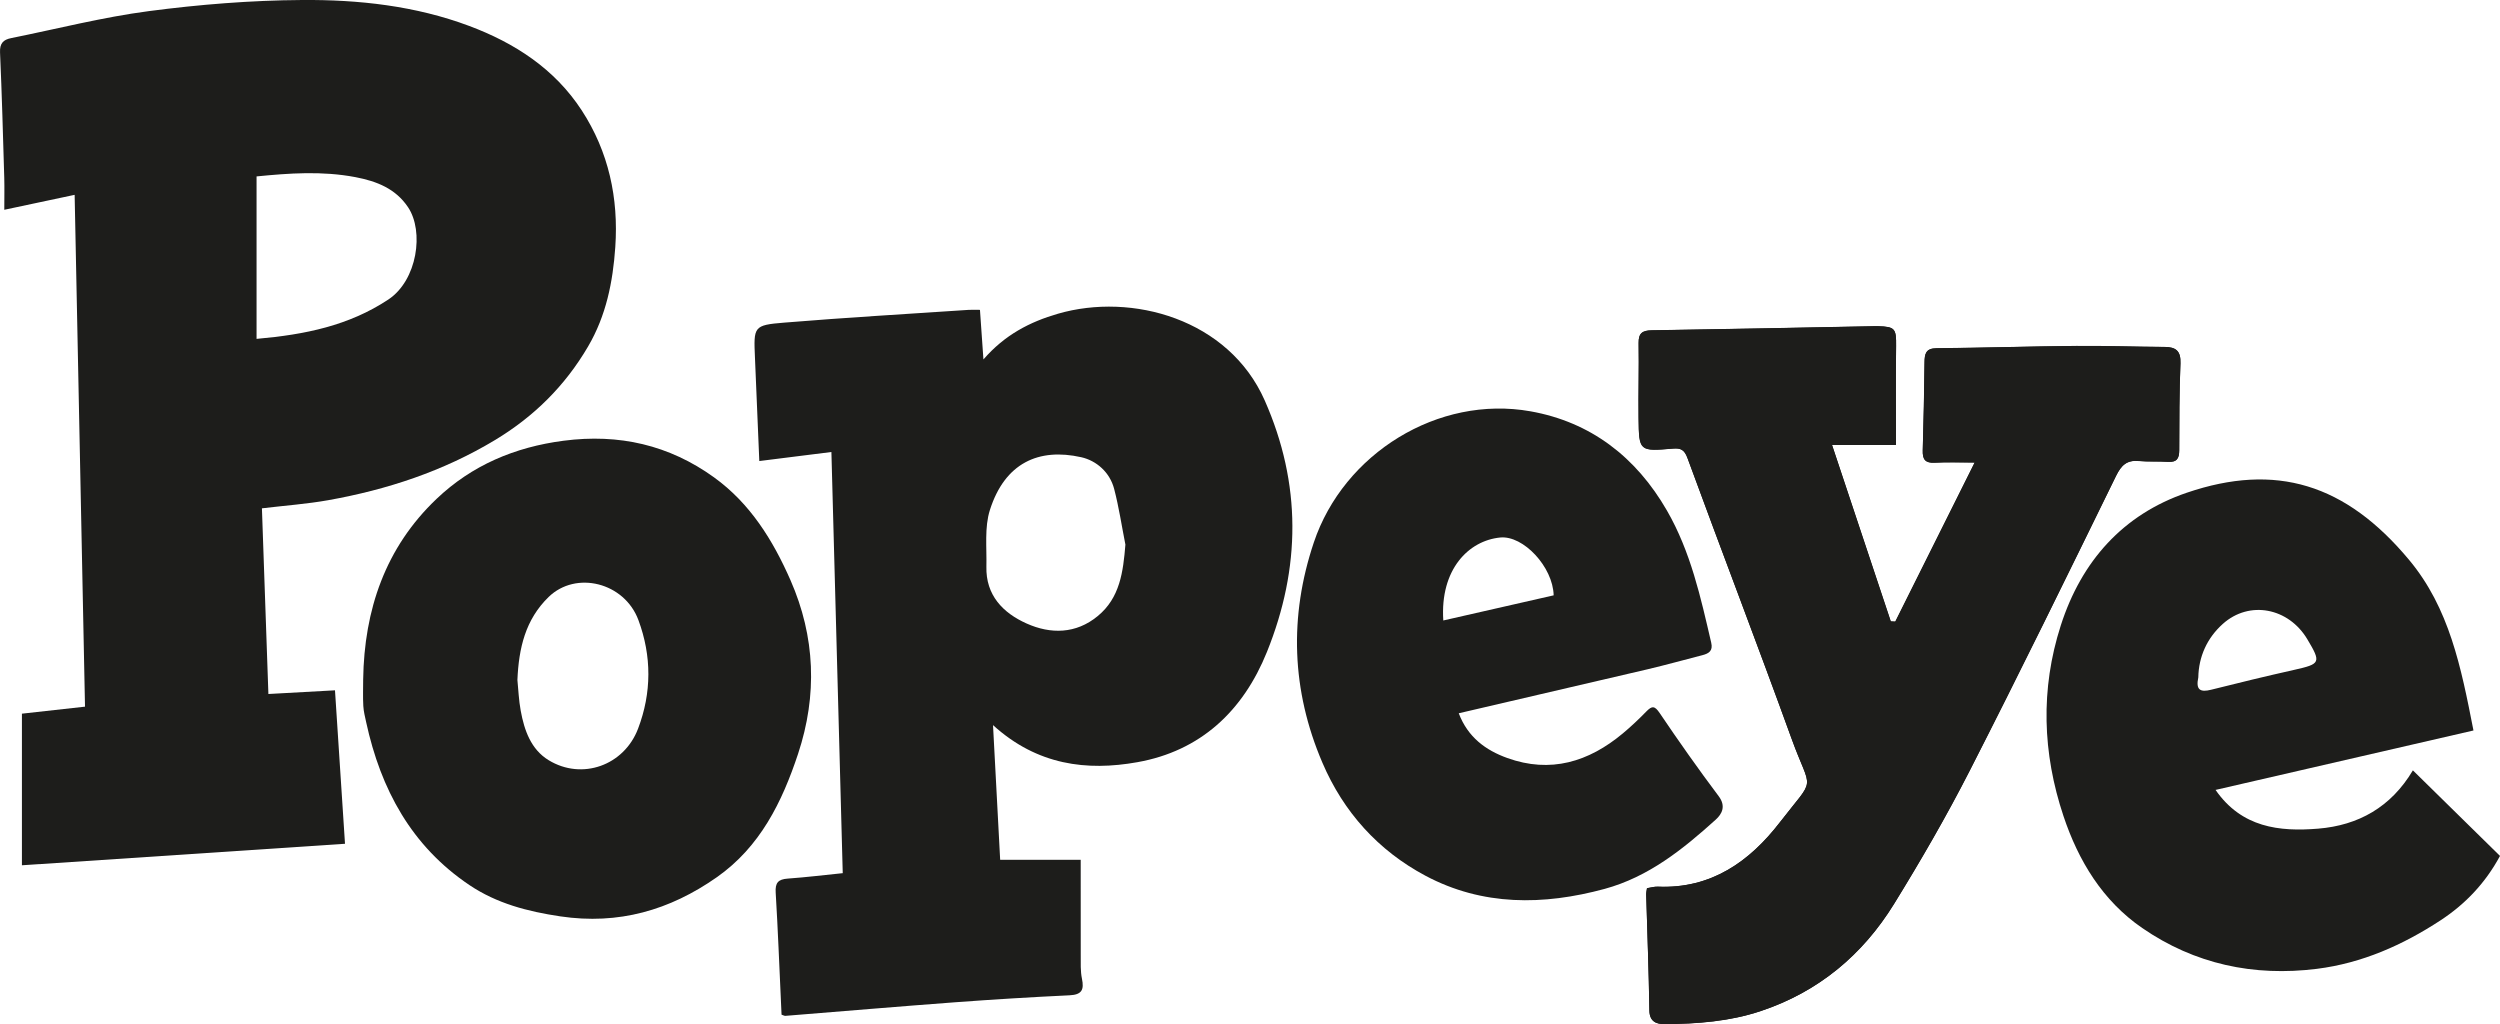
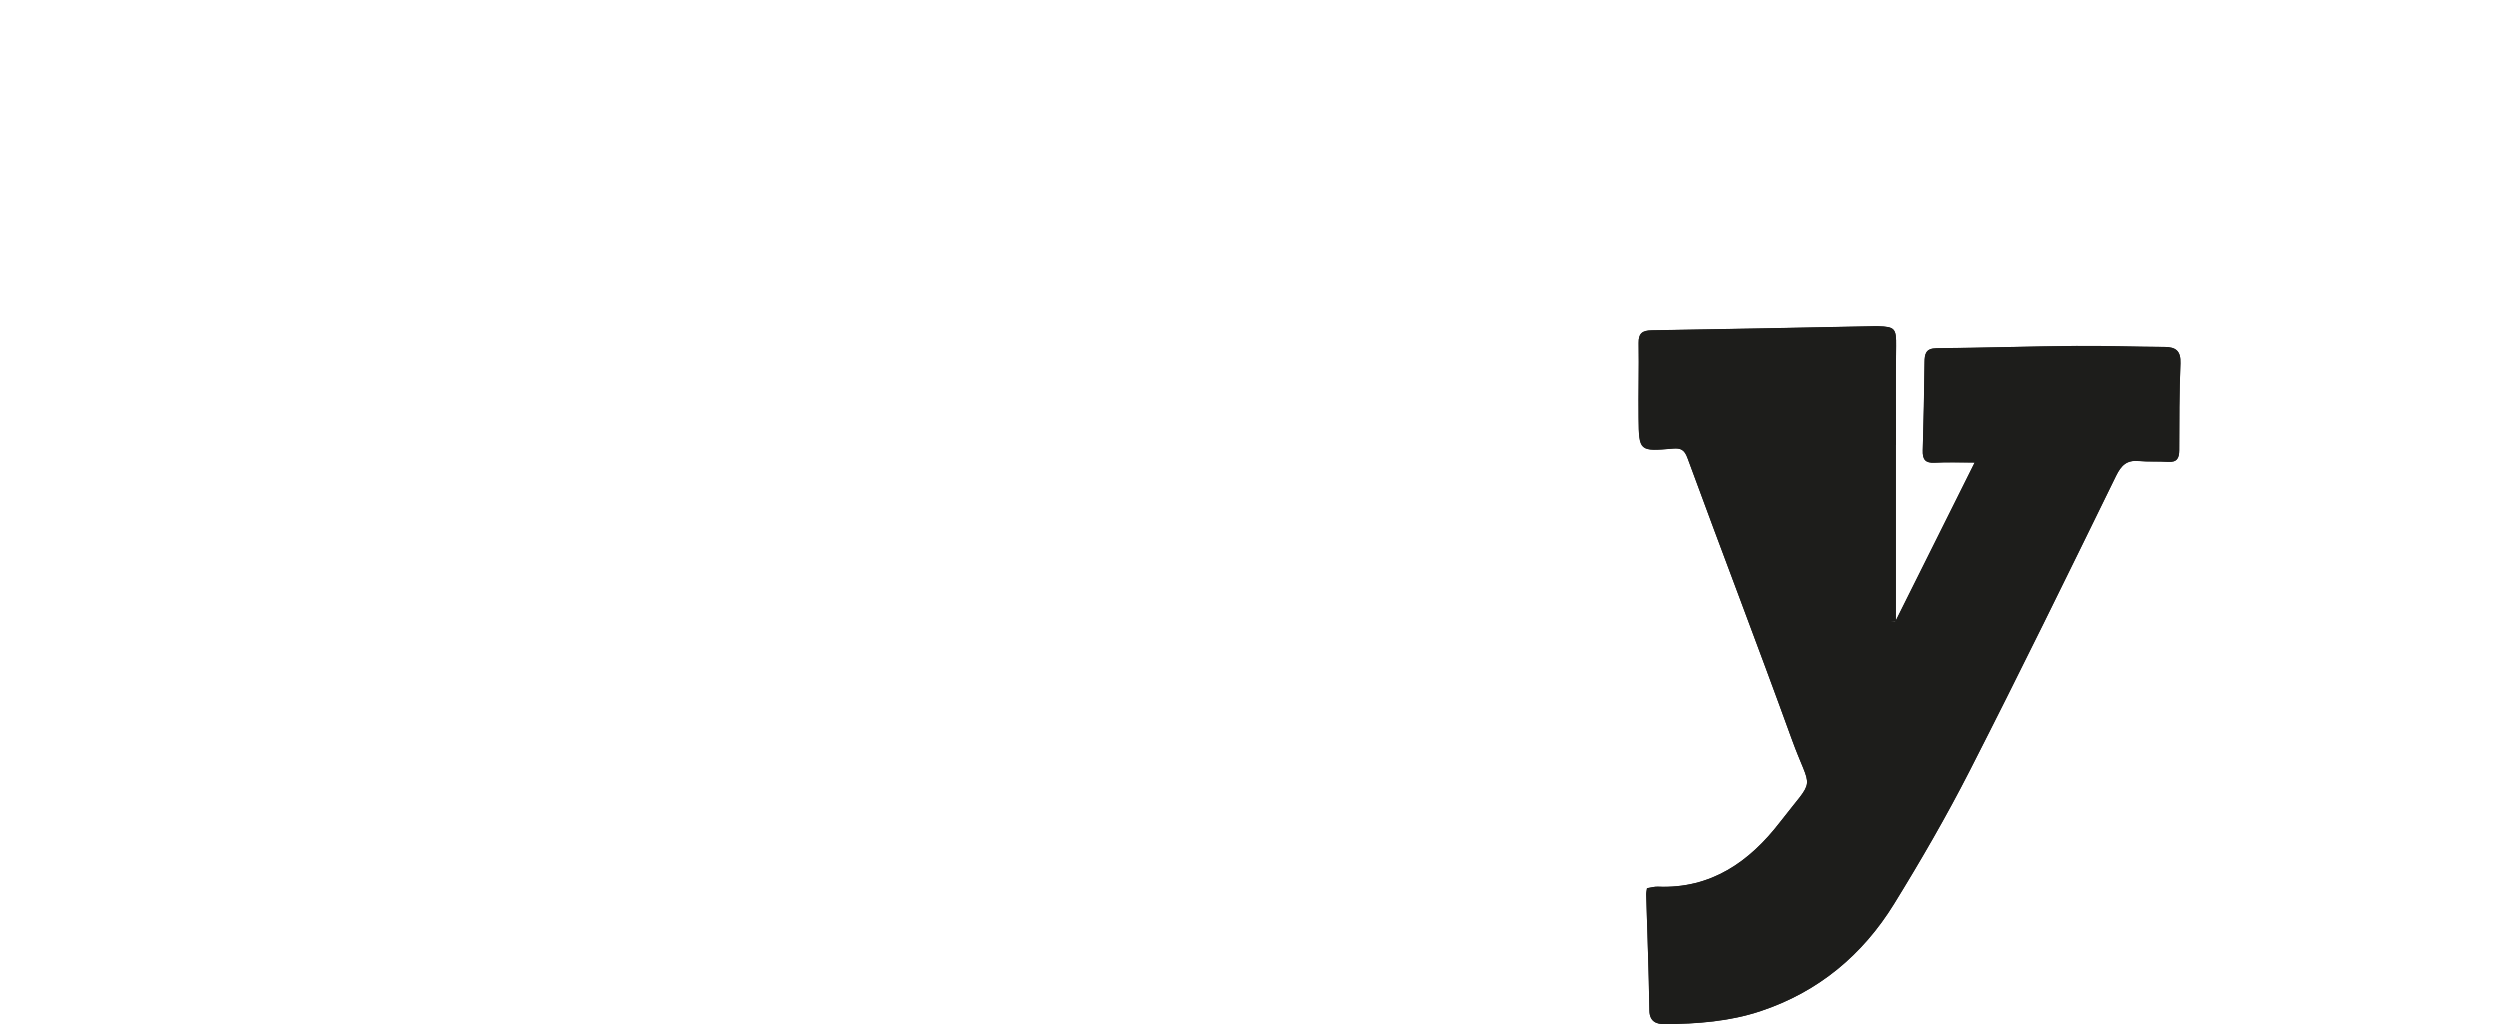
<svg xmlns="http://www.w3.org/2000/svg" version="1.1" id="Capa_1" x="0px" y="0px" viewBox="0 0 699.06 286.34" style="enable-background:new 0 0 699.06 286.34;" xml:space="preserve">
  <style type="text/css">
	.st0{fill:#1D1D1B;}
</style>
  <g>
-     <path class="st0" d="M530.16,124.43c0-9.55-0.08-18.63,0.03-27.7c0.06-4.83-0.29-5.39-5.04-5.53c-0.78-0.02-1.56,0.01-2.35,0.03   c-20.31,0.39-40.61,0.81-60.92,1.12c-2.64,0.04-3.74,0.8-3.69,3.59c0.12,7-0.1,14.01-0.01,21.01c0.11,9.24,0.19,9.27,9.62,8.47   c2.18-0.18,3.2,0.31,4.07,2.68c9.6,26.18,19.6,52.21,29.09,78.42c5.6,15.46,6.99,10.1-3.29,23.43   c-8.47,10.99-19.24,18.61-34.11,17.97c-0.98-0.04-1.98,0.27-3.03,0.43c-0.1,0.74-0.24,1.24-0.22,1.74   c0.31,10.81,0.73,21.62,0.89,32.44c0.05,3.18,2.03,3.84,4.26,3.82c9.11-0.07,18.18-0.75,26.91-3.66   c16.1-5.37,28.43-15.66,37.23-29.93c7.5-12.15,14.67-24.55,21.16-37.26c13.95-27.31,27.43-54.86,40.91-82.41   c1.47-3.01,3.02-4.51,6.38-4.2c2.72,0.25,5.47,0.05,8.2,0.23c2.49,0.16,3.1-1.01,3.11-3.28c0.01-8.08,0.02-16.17,0.34-24.25   c0.14-3.47-1.27-4.58-4.46-4.59c-8.21-0.04-16.43-0.35-24.64-0.28c-13.04,0.12-26.07,0.53-39.1,0.64c-3.05,0.03-3.33,1.6-3.36,3.95   c-0.11,8.21-0.25,16.42-0.5,24.62c-0.08,2.5,0.68,3.58,3.33,3.43c3.42-0.18,6.86-0.05,11.2-0.05c-7.64,15.31-14.93,29.9-22.21,44.5   c-0.42-0.02-0.84-0.04-1.26-0.07c-5.39-16.19-10.79-32.39-16.43-49.34H530.16z" />
-     <path class="st0" d="M6.13,241.95v-42.39c5.38-0.6,11.42-1.27,17.64-1.96c-0.96-47.61-1.93-95.15-2.9-143.12   C14.6,55.81,8.24,57.16,1.2,58.66c0-3.3,0.07-6.13-0.01-8.96C0.84,38.02,0.53,26.34,0.01,14.66c-0.11-2.54,0.91-3.56,3.1-4   c12.83-2.58,25.57-5.85,38.51-7.55c14.17-1.86,28.52-3.01,42.8-3.11c15.86-0.12,31.73,1.62,46.77,7.25   c12.72,4.76,23.9,11.98,31.48,23.62c7.54,11.59,10.32,24.54,9.38,38.22c-0.67,9.72-2.54,19.15-7.61,27.8   c-6.46,11.03-15.15,19.62-26.06,26.18c-14.45,8.7-30.14,13.86-46.62,16.8c-5.84,1.04-11.79,1.47-18.52,2.27   c0.59,17.05,1.2,34.35,1.81,51.92c6.33-0.35,12.23-0.67,18.62-1.03c0.95,14.53,1.87,28.71,2.8,42.91   C66.53,237.94,36.74,239.91,6.13,241.95 M71.73,94.76c13.57-1.19,25.84-3.71,36.85-11c8.12-5.38,10.06-19.06,5.51-25.83   c-3.47-5.17-8.7-7.25-14.72-8.4c-9.33-1.77-18.53-1.1-27.63-0.2V94.76z" />
-     <path class="st0" d="M232.48,126.39c-6.73,0.85-13.35,1.68-20.16,2.53c-0.41-9.73-0.79-19.26-1.21-28.79   c-0.39-8.87-0.43-9.21,8.23-9.92c17.14-1.41,34.31-2.41,51.48-3.56c0.9-0.06,1.8-0.01,3.2-0.01c0.31,4.45,0.61,8.72,0.97,13.87   c5.94-6.87,12.97-10.5,20.83-12.78c20.68-6.01,47.76,1.47,57.82,24.23c10.32,23.35,10.11,46.83,0.63,70.33   c-6.68,16.56-18.58,27.69-36.24,30.84c-14.11,2.52-27.99,0.87-40.36-10.37c0.71,13.36,1.36,25.58,2,37.67h22.52   c0,8.95-0.02,17.79,0.01,26.62c0.01,2.21-0.1,4.49,0.34,6.63c0.65,3.1-0.05,4.47-3.47,4.63c-10.67,0.51-21.33,1.16-31.99,1.95   c-15.83,1.18-31.65,2.53-47.48,3.8c-0.24,0.02-0.49-0.14-1.06-0.33c-0.04-1.02-0.09-2.16-0.15-3.3   c-0.48-10.28-0.87-20.57-1.49-30.85c-0.17-2.73,0.69-3.71,3.36-3.9c5.18-0.37,10.35-1.01,15.39-1.52   C234.59,204.95,233.54,166.1,232.48,126.39 M314.69,152.29c-1.03-5.2-1.81-10.47-3.15-15.6c-1.22-4.64-4.94-7.88-9.19-8.84   c-11.92-2.68-21.38,1.63-25.55,14.76c-1.55,4.89-0.85,10.52-0.98,15.82c-0.2,8.02,4.66,12.97,11.23,15.91   c6.73,3.02,13.82,2.95,19.9-2.07C313.19,167.14,314.06,159.89,314.69,152.29" />
+     <path class="st0" d="M530.16,124.43c0-9.55-0.08-18.63,0.03-27.7c0.06-4.83-0.29-5.39-5.04-5.53c-0.78-0.02-1.56,0.01-2.35,0.03   c-20.31,0.39-40.61,0.81-60.92,1.12c-2.64,0.04-3.74,0.8-3.69,3.59c0.12,7-0.1,14.01-0.01,21.01c0.11,9.24,0.19,9.27,9.62,8.47   c2.18-0.18,3.2,0.31,4.07,2.68c9.6,26.18,19.6,52.21,29.09,78.42c5.6,15.46,6.99,10.1-3.29,23.43   c-8.47,10.99-19.24,18.61-34.11,17.97c-0.98-0.04-1.98,0.27-3.03,0.43c-0.1,0.74-0.24,1.24-0.22,1.74   c0.31,10.81,0.73,21.62,0.89,32.44c0.05,3.18,2.03,3.84,4.26,3.82c9.11-0.07,18.18-0.75,26.91-3.66   c16.1-5.37,28.43-15.66,37.23-29.93c7.5-12.15,14.67-24.55,21.16-37.26c13.95-27.31,27.43-54.86,40.91-82.41   c1.47-3.01,3.02-4.51,6.38-4.2c2.72,0.25,5.47,0.05,8.2,0.23c2.49,0.16,3.1-1.01,3.11-3.28c0.01-8.08,0.02-16.17,0.34-24.25   c0.14-3.47-1.27-4.58-4.46-4.59c-8.21-0.04-16.43-0.35-24.64-0.28c-13.04,0.12-26.07,0.53-39.1,0.64c-3.05,0.03-3.33,1.6-3.36,3.95   c-0.11,8.21-0.25,16.42-0.5,24.62c-0.08,2.5,0.68,3.58,3.33,3.43c3.42-0.18,6.86-0.05,11.2-0.05c-7.64,15.31-14.93,29.9-22.21,44.5   c-0.42-0.02-0.84-0.04-1.26-0.07H530.16z" />
    <path class="st0" d="M530.16,124.43h-17.88c5.64,16.95,11.04,33.14,16.43,49.34c0.42,0.02,0.84,0.04,1.26,0.07   c7.29-14.6,14.57-29.2,22.21-44.5c-4.34,0-7.78-0.14-11.2,0.05c-2.65,0.14-3.41-0.93-3.33-3.43c0.26-8.2,0.4-16.41,0.5-24.62   c0.03-2.35,0.32-3.93,3.36-3.95c13.04-0.11,26.07-0.53,39.1-0.64c8.21-0.07,16.42,0.24,24.64,0.28c3.19,0.01,4.59,1.12,4.46,4.59   c-0.32,8.08-0.33,16.17-0.34,24.25c0,2.27-0.62,3.44-3.11,3.28c-2.73-0.18-5.48,0.01-8.2-0.23c-3.36-0.31-4.9,1.19-6.38,4.2   c-13.48,27.55-26.96,55.1-40.91,82.41c-6.49,12.71-13.67,25.11-21.16,37.26c-8.8,14.26-21.13,24.55-37.23,29.93   c-8.73,2.92-17.8,3.6-26.91,3.66c-2.23,0.02-4.21-0.64-4.26-3.82c-0.16-10.81-0.58-21.62-0.89-32.44c-0.01-0.5,0.12-1,0.22-1.74   c1.05-0.16,2.05-0.47,3.03-0.43c14.87,0.63,25.63-6.99,34.11-17.97c10.28-13.33,8.88-7.97,3.29-23.43   c-9.49-26.21-19.49-52.24-29.09-78.42c-0.87-2.37-1.89-2.87-4.07-2.68c-9.44,0.8-9.51,0.77-9.62-8.47   c-0.09-7,0.13-14.01,0.01-21.01c-0.05-2.8,1.05-3.55,3.69-3.59c20.31-0.31,40.62-0.73,60.92-1.12c0.78-0.01,1.57-0.05,2.35-0.03   c4.75,0.14,5.1,0.7,5.04,5.53C530.08,105.8,530.16,114.88,530.16,124.43" />
-     <path class="st0" d="M691.64,204.26c-24.36,5.61-48.04,11.07-72.12,16.62c7.32,10.55,17.82,11.72,28.71,10.83   c11.21-0.92,20.36-6.01,26.47-16.3c8.41,8.26,16.35,16.06,24.36,23.93c-4.12,7.65-9.78,13.53-16.66,18.03   c-10.52,6.88-21.89,11.95-34.54,13.54c-17.69,2.21-34.17-1.31-48.85-11.42c-11.07-7.62-17.83-18.77-22.01-31.29   c-5.88-17.6-6.48-35.48-0.76-53.3c5.77-17.98,17.4-31.04,35.23-37.12c24.87-8.48,44.41-2.53,62.17,18.78   C684.87,170.03,688.16,186.43,691.64,204.26 M614.7,189.41c-0.77,3.56,0.6,4.21,3.57,3.46c7.71-1.94,15.43-3.81,23.19-5.55   c7.43-1.67,7.64-2.01,3.73-8.56c-5.25-8.82-16.21-10.96-23.64-4.3C617.13,178.42,614.8,183.65,614.7,189.41" />
-     <path class="st0" d="M101.55,190.01c0.29-19.49,6.19-36.89,20.55-50.54c9.86-9.37,21.84-14.45,35.49-16.23   c15.51-2.02,29.5,1.18,42.07,10.24c10.1,7.28,16.48,17.6,21.38,28.76c6.94,15.82,7.55,32.15,2.12,48.54   c-4.47,13.49-10.62,26.03-22.73,34.52c-13.16,9.22-27.48,13.36-43.74,10.94c-9.14-1.36-17.78-3.61-25.41-8.74   c-16.23-10.9-24.81-26.81-28.88-45.5c-0.33-1.52-0.72-3.04-0.81-4.58C101.45,194.95,101.55,192.48,101.55,190.01 M144.68,190.14   c0.27,2.66,0.38,5.66,0.92,8.58c1,5.48,2.86,10.82,7.8,13.84c9.35,5.71,21.11,1.48,25.02-8.81c3.82-10.05,3.83-20.29,0.1-30.35   c-3.9-10.53-17.46-13.92-25.12-6.46C146.92,173.25,145.06,181.2,144.68,190.14" />
-     <path class="st0" d="M407.9,199.45c2.57,6.74,7.56,10.34,13.55,12.5c12.1,4.37,22.78,1.1,32.33-6.87c2.29-1.91,4.48-3.98,6.56-6.12   c1.6-1.64,2.35-1.65,3.76,0.45c5.32,7.87,10.79,15.64,16.49,23.23c2.1,2.8,0.9,4.99-0.83,6.55c-9.18,8.3-18.83,16.04-31.08,19.37   c-17.09,4.63-34.11,4.82-50.08-3.68c-13.2-7.03-22.92-17.79-28.84-31.64c-8.63-20.18-9.33-40.83-2.39-61.54   c8.35-24.94,34.84-41.27,60.57-36.69c16.86,3,29.55,12.78,38.18,27.76c6.64,11.52,9.43,24.25,12.38,36.96   c0.53,2.28-0.67,3.01-2.49,3.48c-5.11,1.31-10.19,2.73-15.32,3.94C443.21,191.25,425.72,195.3,407.9,199.45 M403.58,173.5   c10.55-2.4,20.74-4.72,30.86-7.03c-0.2-7.97-8.49-16.8-14.94-16.17C410.69,151.16,402.64,159.18,403.58,173.5" />
  </g>
</svg>